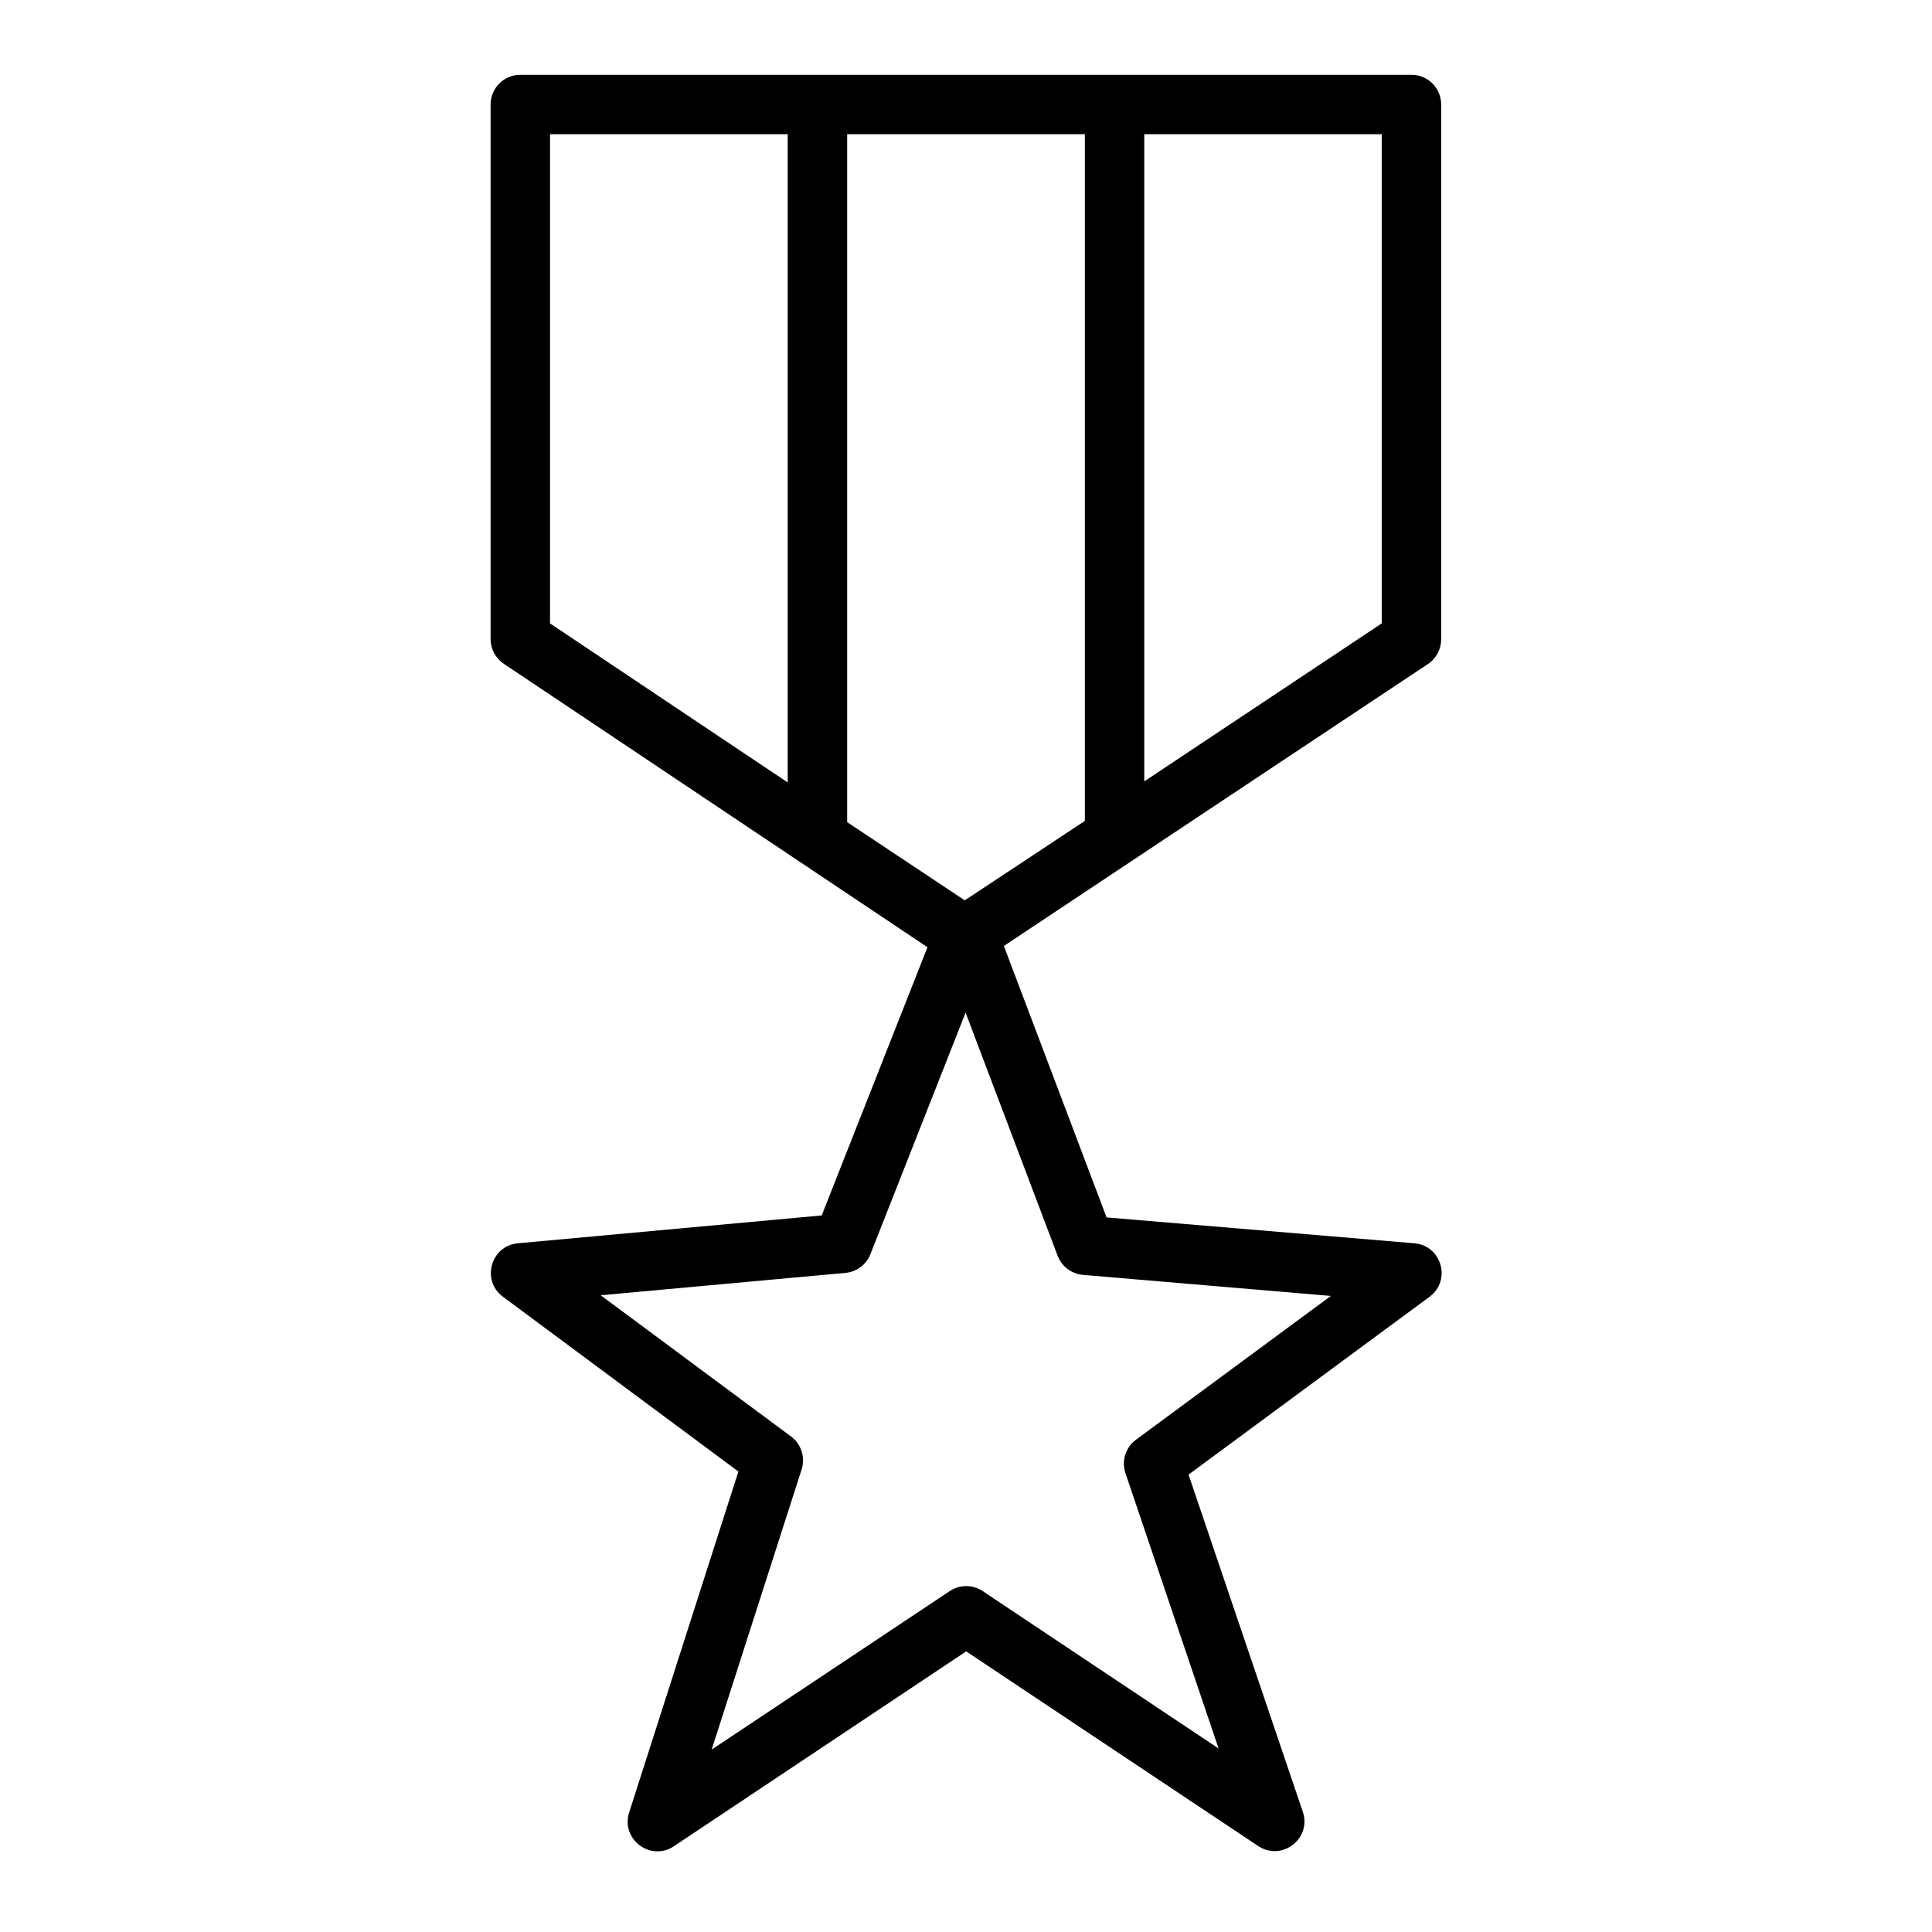
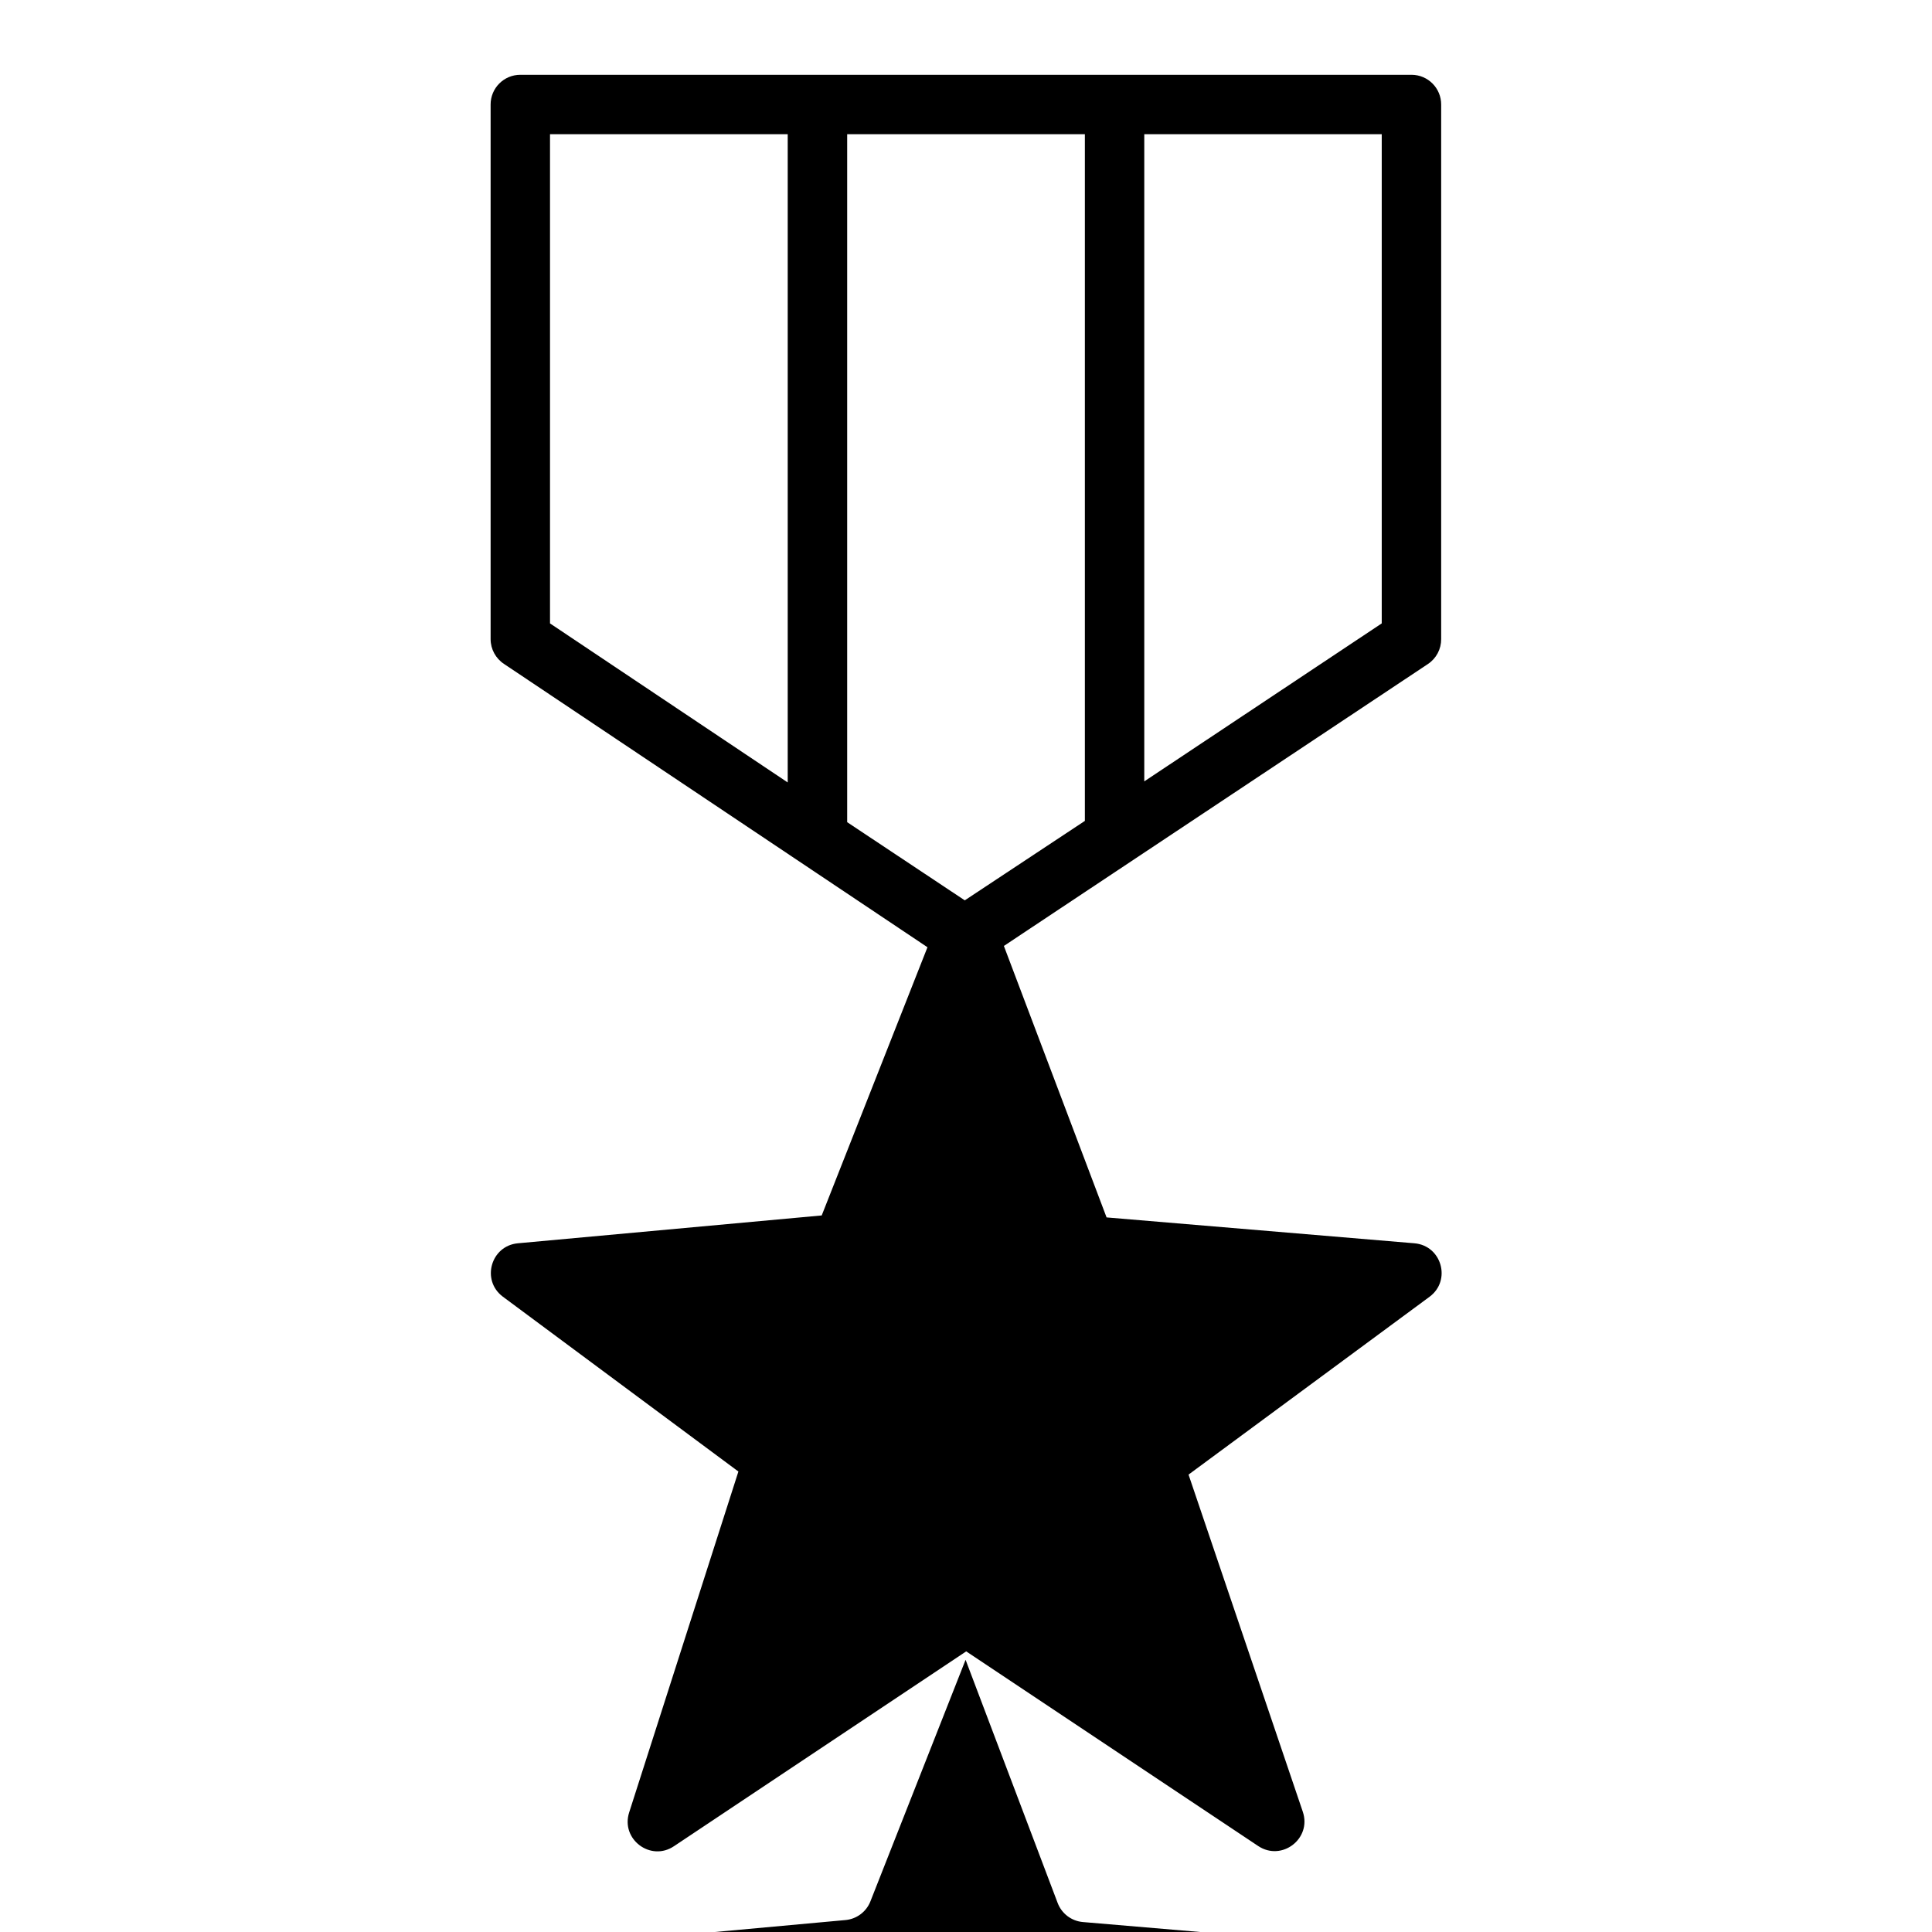
<svg xmlns="http://www.w3.org/2000/svg" fill="#000000" width="800px" height="800px" version="1.1" viewBox="144 144 512 512">
-   <path d="m281.92 163.82c-4.371-0.016-7.918 3.531-7.902 7.902v141.66c0.004 2.644 1.34 5.113 3.551 6.566l112.22 75.078-28.027 71.078-80.535 7.379c-7.148 0.676-9.734 9.781-4.012 14.113l62.469 46.371-28.938 90.312c-2.328 7.141 5.707 13.176 11.914 8.949l77.398-51.598 77.398 51.598c6.246 4.133 14.191-1.969 11.809-9.07l-30.289-89.375 63.867-47.125c5.84-4.316 3.223-13.562-4.012-14.176l-81.578-6.856-27.215-71.941 112.41-74.738c2.184-1.469 3.488-3.934 3.477-6.566v-141.66c0.016-4.348-3.492-7.887-7.84-7.902zm7.84 15.746h62.992v171.79l-62.992-42.145zm78.75 182.32v-182.32h62.992v181.98l-31.828 21.055zm78.734-182.32h62.93v129.64l-62.93 41.867zm-47.355 232.79 24.398 64.438c1.07 2.832 3.672 4.797 6.688 5.059l65.715 5.582-51.66 38.113c-2.746 2.031-3.871 5.602-2.781 8.84l24.691 72.984-62.531-41.727c-2.637-1.75-6.066-1.75-8.703 0l-63.113 42.02 23.832-74.215c1.047-3.219-0.078-6.75-2.797-8.766l-50.43-37.422 64.852-5.934c2.957-0.27 5.516-2.176 6.609-4.934z" />
+   <path d="m281.92 163.82c-4.371-0.016-7.918 3.531-7.902 7.902v141.66c0.004 2.644 1.34 5.113 3.551 6.566l112.22 75.078-28.027 71.078-80.535 7.379c-7.148 0.676-9.734 9.781-4.012 14.113l62.469 46.371-28.938 90.312c-2.328 7.141 5.707 13.176 11.914 8.949l77.398-51.598 77.398 51.598c6.246 4.133 14.191-1.969 11.809-9.07l-30.289-89.375 63.867-47.125c5.84-4.316 3.223-13.562-4.012-14.176l-81.578-6.856-27.215-71.941 112.41-74.738c2.184-1.469 3.488-3.934 3.477-6.566v-141.66c0.016-4.348-3.492-7.887-7.84-7.902zm7.84 15.746h62.992v171.79l-62.992-42.145zm78.75 182.32v-182.32h62.992v181.98l-31.828 21.055zm78.734-182.32h62.93v129.64l-62.93 41.867m-47.355 232.79 24.398 64.438c1.07 2.832 3.672 4.797 6.688 5.059l65.715 5.582-51.66 38.113c-2.746 2.031-3.871 5.602-2.781 8.84l24.691 72.984-62.531-41.727c-2.637-1.75-6.066-1.75-8.703 0l-63.113 42.02 23.832-74.215c1.047-3.219-0.078-6.75-2.797-8.766l-50.43-37.422 64.852-5.934c2.957-0.27 5.516-2.176 6.609-4.934z" />
</svg>